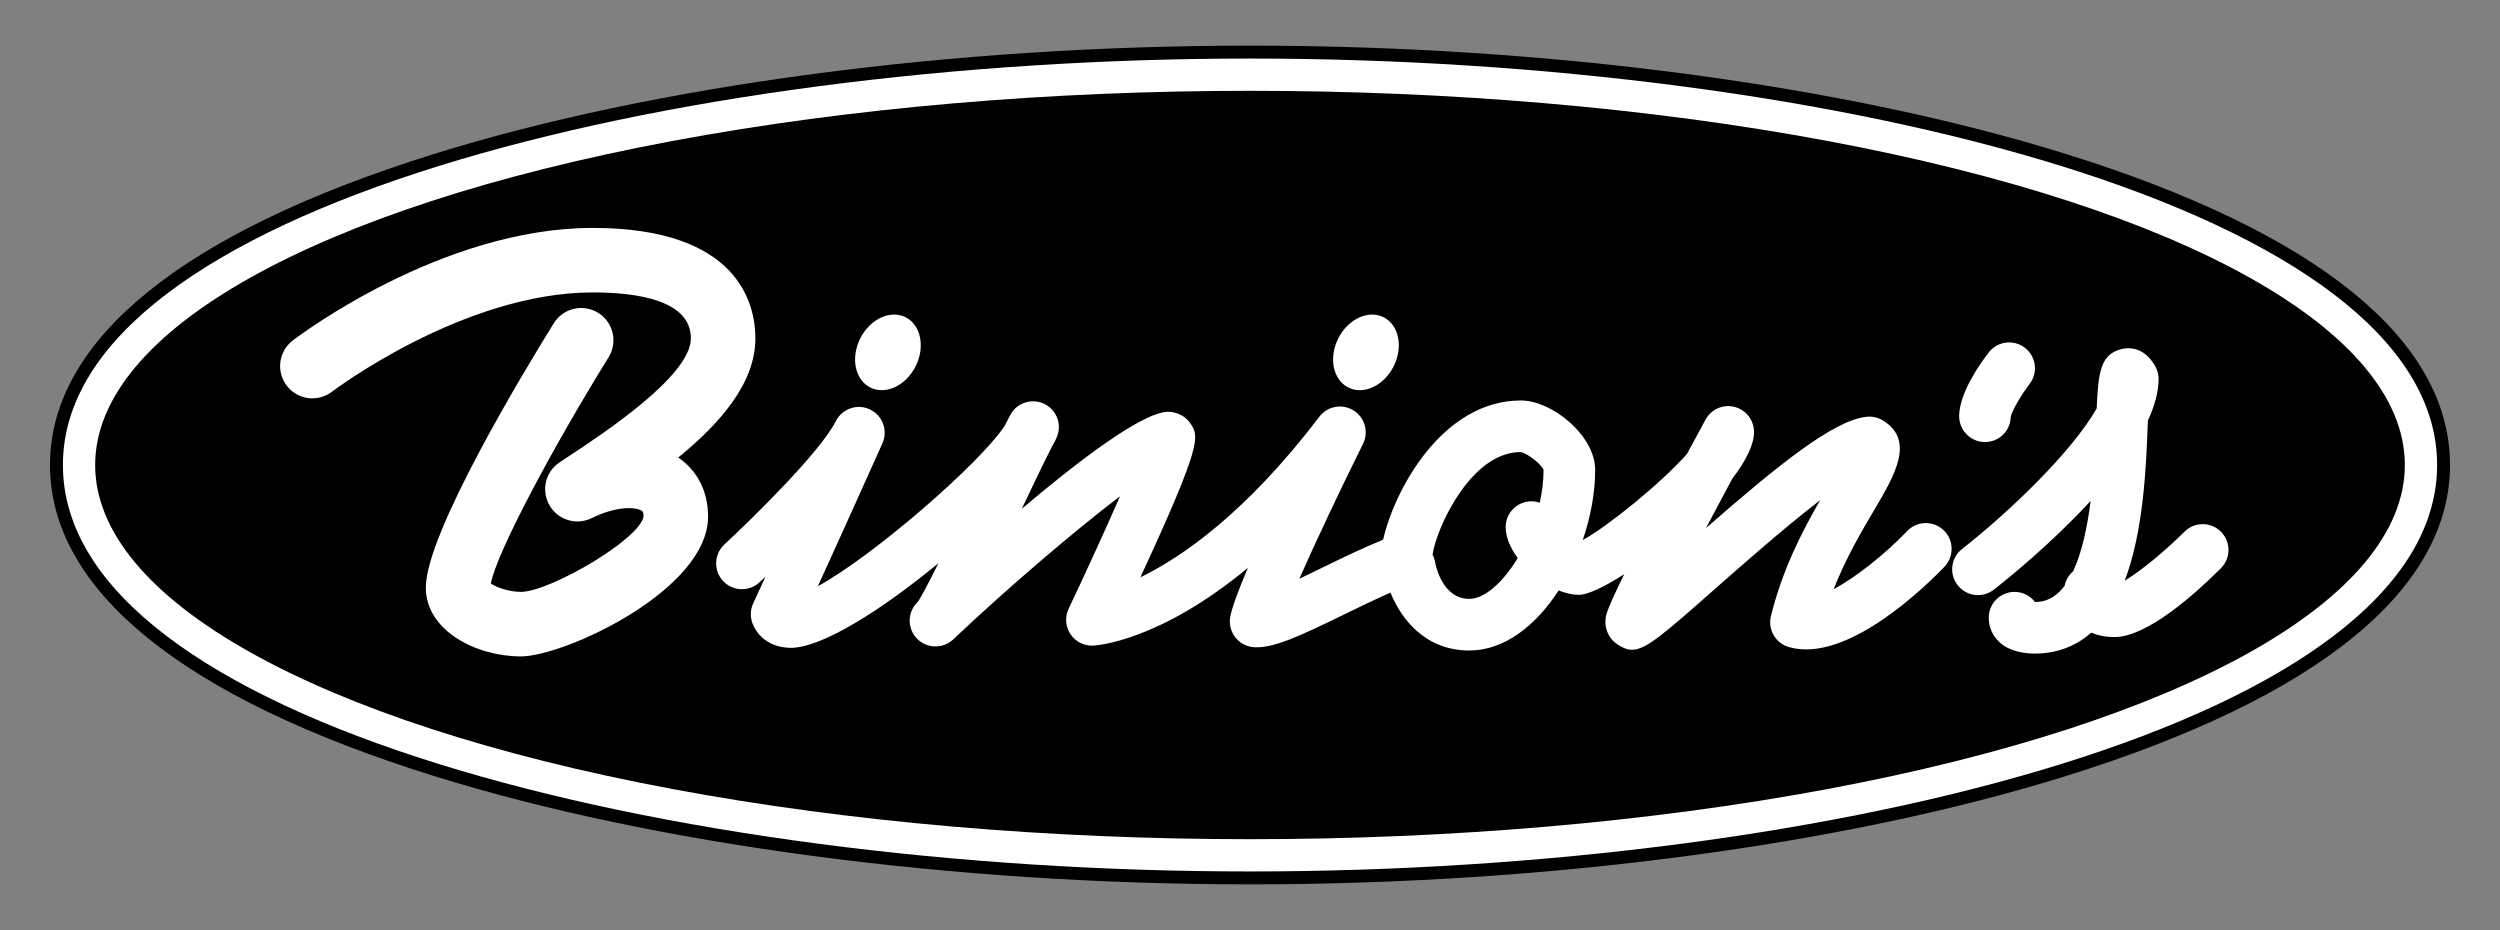
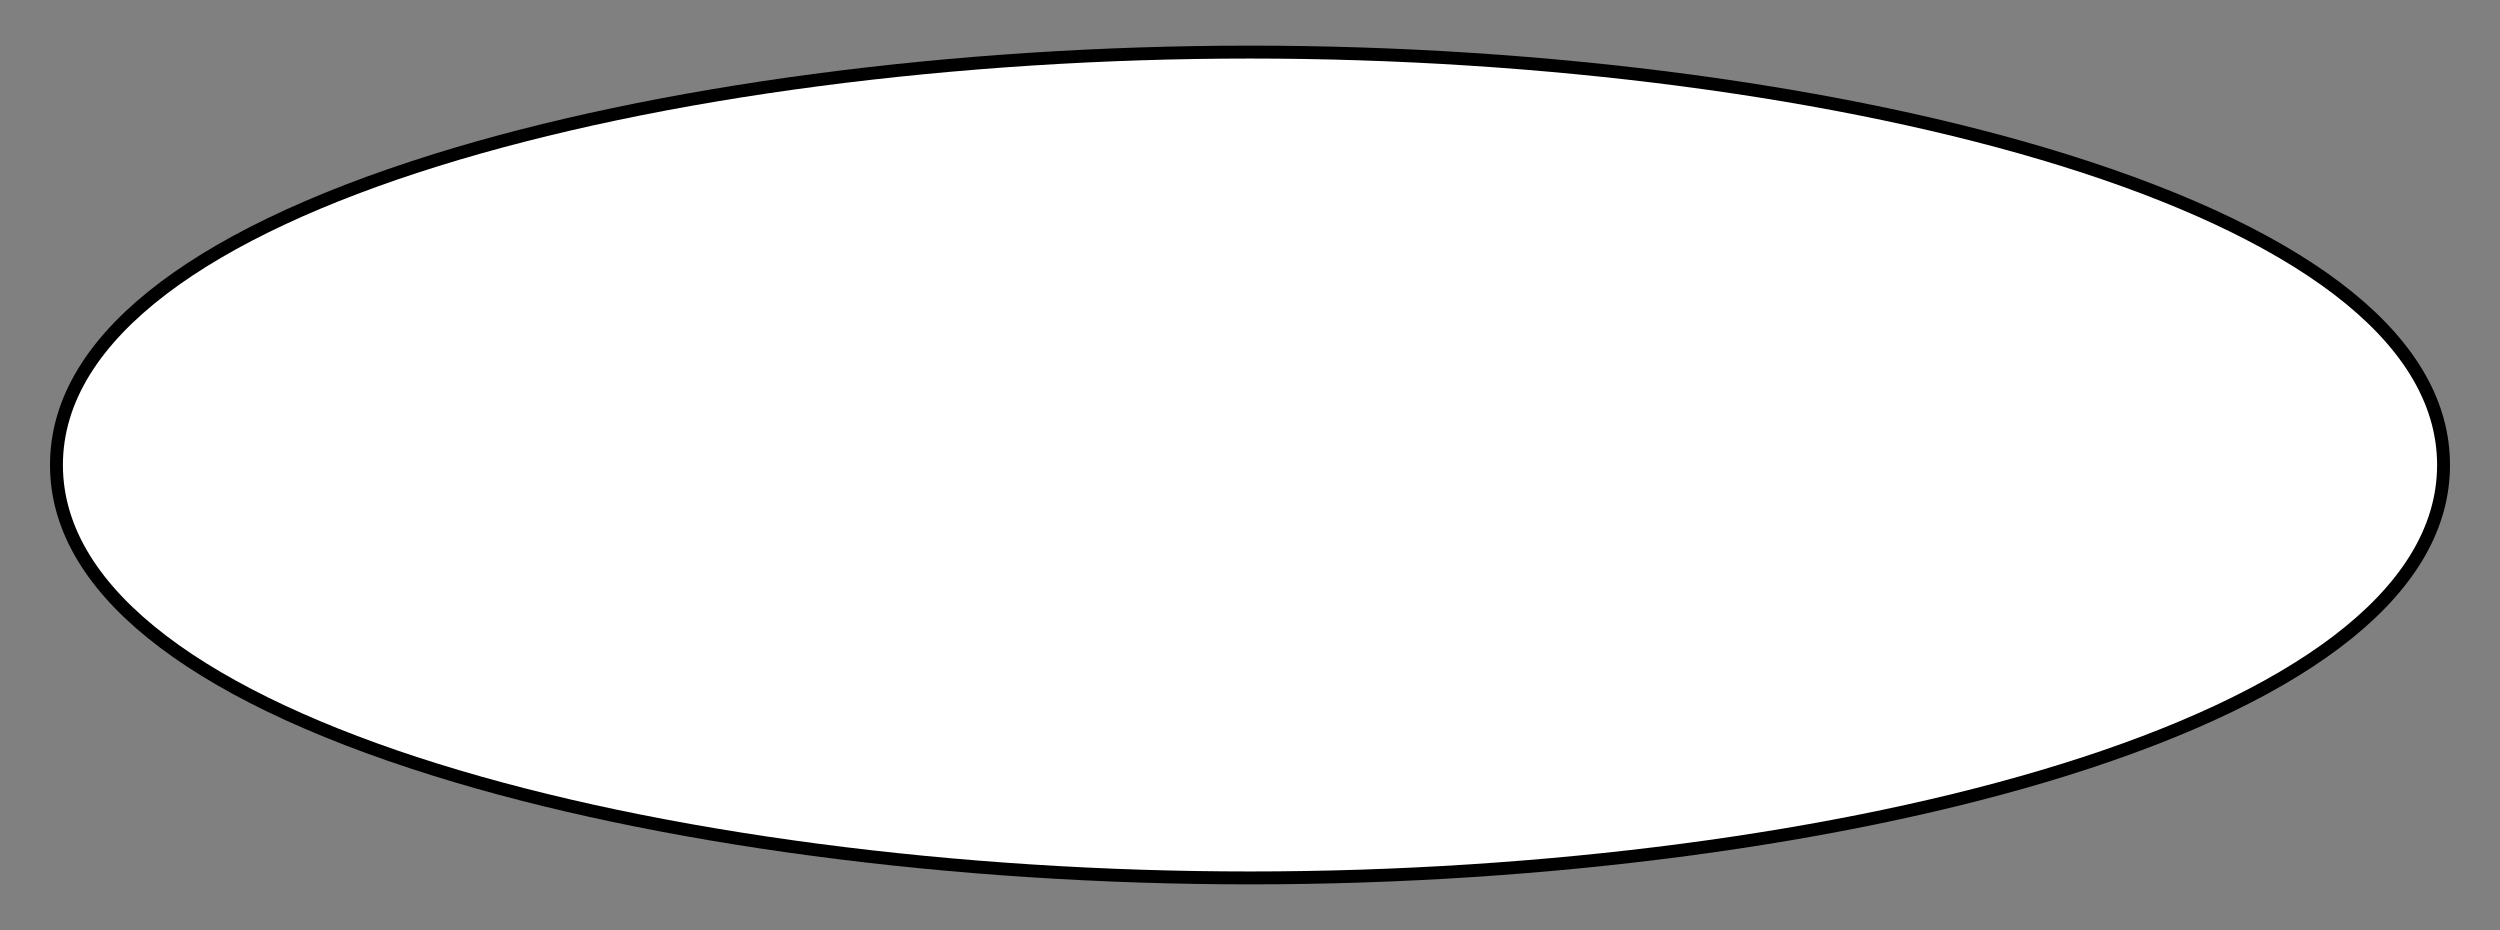
<svg xmlns="http://www.w3.org/2000/svg" version="1.1" id="Layer_1" x="0px" y="0px" width="250px" height="93px" viewBox="0 0 250 93" enable-background="new 0 0 250 93" xml:space="preserve">
  <rect x="0" y="0" width="250" height="93" fill="#808080" stroke="none" />
  <g>
    <path d="M206.62,15.405C184.531,8.516,154.782,4.564,125,4.564s-59.532,3.951-81.621,10.84C18.271,23.236,5,33.988,5,46.5   c0,12.513,13.271,23.265,38.379,31.095C65.467,84.483,95.217,88.436,125,88.436c29.782,0,59.532-3.952,81.62-10.841   C231.729,69.765,245,59.013,245,46.5C245,33.988,231.729,23.236,206.62,15.405z" />
    <path fill="#FFFFFF" d="M125,5.855C66.647,5.855,6.291,21.058,6.291,46.5c0,25.442,60.357,40.646,118.709,40.646   c58.352,0,118.71-15.203,118.71-40.646C243.71,21.058,183.352,5.855,125,5.855z" />
-     <ellipse cx="125" cy="46.5" rx="115.484" ry="37.419" />
    <g>
      <path fill="#FFFFFF" d="M52.097,65.64c-4.577,0-9.516-2.631-9.516-6.882c0-5.392,9.795-21.594,12.797-26.432    c0.939-1.514,2.926-1.98,4.442-1.04c1.513,0.938,1.979,2.928,1.04,4.441c-5.393,8.692-11.186,19.477-11.777,22.621    c0.525,0.364,1.756,0.839,3.015,0.839c2.847,0,11.92-5.258,12.26-7.558c-0.002-0.443-0.117-0.516-0.194-0.563    c-0.594-0.37-2.476-0.492-4.997,0.747c-1.529,0.753-3.376,0.187-4.223-1.289c-0.846-1.477-0.4-3.356,1.02-4.295l0.709-0.468    c3.72-2.451,12.431-8.188,12.414-11.934c0-3.792-5.336-4.585-9.812-4.585c-12.951,0-25.948,9.829-26.078,9.928    c-1.415,1.084-3.438,0.814-4.522-0.602c-1.083-1.415-0.813-3.439,0.602-4.522c0.6-0.46,14.885-11.255,29.998-11.255    c14.679,0,16.263,7.707,16.263,11.021c0.021,4.495-3.546,8.548-7.716,11.939c1.928,1.313,2.985,3.399,2.985,5.91    C70.807,59.031,56.413,65.64,52.097,65.64L52.097,65.64z" />
-       <path fill="#FFFFFF" d="M194.362,53.021c-1.032-0.983-2.665-0.946-3.647,0.085c-2.191,2.292-5.075,4.596-7.353,5.813    c1.241-3.155,2.831-5.845,4.089-7.971c2.014-3.405,4.095-6.926,0.824-8.912c-0.484-0.293-1.053-0.421-1.616-0.36    c-3.288,0.354-8.756,4.747-16.06,11.13c0.863-1.636,1.761-3.323,2.629-4.937c1.327-1.728,2.175-3.365,2.175-4.677    c0-1.18-0.8-2.209-1.944-2.5c-1.146-0.294-2.339,0.23-2.903,1.267c-0.349,0.641-1.023,1.884-1.865,3.447    c-2.657,2.985-7.96,7.26-10.417,8.602c0.789-2.307,1.243-4.729,1.243-7.024c0-3.44-4.317-6.936-7.42-6.936    c-7.886,0-12.678,9-13.784,13.925c-1.979,0.793-4.114,1.833-6.191,2.847c-0.659,0.321-1.419,0.691-2.185,1.055    c1.625-3.697,4.083-8.89,6.367-13.494c0.592-1.192,0.18-2.638-0.951-3.34c-1.128-0.7-2.608-0.429-3.414,0.629    c-7.327,9.626-13.743,14.042-17.9,16.059c6.233-13.449,5.832-14.085,5.049-15.322c-0.486-0.769-1.395-1.241-2.305-1.229    c-2.601,0.072-8.949,4.917-14.602,9.7c1.156-2.432,2.234-4.691,3.023-6.229c0.227-0.377,0.399-0.721,0.516-1.024    c0.482-1.272-0.106-2.7-1.343-3.264c-1.239-0.563-2.703-0.07-3.344,1.13c-0.175,0.327-0.368,0.699-0.576,1.109    c-2.475,3.745-13.071,12.959-18.668,16.019c2.927-6.41,6.412-14.196,6.455-14.291c0.574-1.281,0.018-2.785-1.251-3.386    c-1.267-0.6-2.784-0.078-3.413,1.178c-1.545,3.091-8.563,9.944-11.137,12.323c-1.046,0.968-1.11,2.601-0.143,3.646    c0.969,1.049,2.602,1.111,3.647,0.144c0.111-0.103,0.317-0.294,0.6-0.559c-0.432,0.942-0.846,1.841-1.225,2.659    c-0.305,0.657-0.319,1.41-0.041,2.078c0.631,1.515,2.042,2.361,3.838,2.374c3.215-0.052,9.214-3.926,14.72-8.459    c-0.914,1.848-1.697,3.354-2.07,3.87c-0.978,0.934-1.07,2.465-0.209,3.509c0.862,1.048,2.39,1.245,3.49,0.459    c0.141-0.101,0.28-0.218,0.425-0.368c5.139-4.86,11.854-10.617,16.527-14.168c-1.433,3.282-3.326,7.419-5.139,11.251    c-0.388,0.819-0.318,1.782,0.185,2.537c0.503,0.753,1.335,1.177,2.271,1.145c0.358-0.018,6.599-0.426,15.469-7.774    c-0.93,2.191-1.613,4.01-1.767,4.934c-0.12,0.718,0.069,1.453,0.521,2.023c0.451,0.571,1.122,0.925,1.847,0.976    c1.949,0.127,4.541-1.089,8.994-3.26c1.571-0.767,3.177-1.549,4.669-2.199c1.084,2.683,3.497,5.788,7.886,5.788    c3.498,0,6.652-2.491,8.929-6.006c0.688,0.277,1.383,0.44,2.039,0.44c0.861,0,2.534-0.795,4.518-2.063    c-0.875,1.773-1.525,3.188-1.739,3.874c-0.441,1.411,0.221,2.601,1.071,3.152c0.517,0.334,0.957,0.529,1.447,0.529    c1.401,0,3.205-1.592,8.292-6.081c2.441-2.156,6.889-6.081,10.521-8.876c-1.749,3.031-3.767,6.896-4.922,11.59    c-0.33,1.341,0.454,2.704,1.78,3.093c5.885,1.731,14.008-6.391,15.577-8.034C195.431,55.637,195.394,54.005,194.362,53.021z     M146.936,59.887c-2.682,0-3.356-3.292-3.423-3.65c-0.045-0.275-0.133-0.534-0.257-0.77c0.356-2.572,3.796-10.257,8.798-10.259    c0.678,0.085,2.147,1.286,2.301,1.776c0,1.096-0.141,2.206-0.38,3.292c-0.261-0.09-0.538-0.146-0.829-0.146    c-1.426,0-2.581,1.155-2.581,2.581c0,0.998,0.47,2.086,1.207,3.096C150.304,58.233,148.46,59.887,146.936,59.887z" />
      <path fill="#FFFFFF" d="M222.093,53.171c-1.008-1.008-2.641-1.008-3.649,0c-2.047,2.048-4.504,4.024-5.973,4.899    c1.905-5.007,2.148-11.506,2.312-15.872c0.001-0.044,0.002-0.088,0.004-0.132c0.658-1.428,1.055-2.824,1.074-4.128    c0.007-0.463-0.11-0.919-0.34-1.321c-1.149-2.01-2.733-1.869-3.359-1.713c-2.084,0.512-2.338,2.25-2.492,5.93    c-2.441,4.318-8.728,10.352-13.464,14.065c-1.122,0.88-1.318,2.502-0.44,3.623c0.879,1.123,2.499,1.32,3.623,0.439    c1.42-1.112,5.791-4.642,9.674-8.874c-0.328,2.596-0.859,5.145-1.747,7.037c-0.431,0.365-0.737,0.871-0.854,1.455    c-0.675,0.893-1.498,1.474-2.509,1.593c-0.111,0.014-0.283,0.024-0.457,0.02c-0.472-0.61-1.211-1.003-2.043-1.003    c-1.425,0-2.58,1.155-2.58,2.58c0,0.964,0.396,1.85,1.119,2.492c1.011,0.901,2.459,1.097,3.531,1.097    c0.418,0,0.776-0.029,1.031-0.058c1.845-0.22,3.344-0.95,4.571-2.034c0.615,0.259,1.375,0.438,2.327,0.438    c3.27,0,8.071-4.313,10.642-6.885C223.101,55.812,223.101,54.179,222.093,53.171z" />
-       <path fill="#FFFFFF" d="M198.497,44.204c-0.026,0-0.055,0-0.082-0.001c-1.424-0.043-2.543-1.25-2.499-2.674    c0.07-2.307,2.089-5.162,2.955-6.283c0.87-1.128,2.493-1.336,3.619-0.466c1.129,0.872,1.337,2.492,0.466,3.62    c-0.899,1.172-1.815,2.785-1.884,3.32C201.029,43.116,199.886,44.204,198.497,44.204L198.497,44.204z" />
      <ellipse transform="matrix(0.894 0.448 -0.448 0.894 30.267 -57.464)" fill="#FFFFFF" cx="136.596" cy="35.243" rx="3.102" ry="3.932" />
      <ellipse transform="matrix(0.894 0.448 -0.448 0.894 25.203 -36.048)" fill="#FFFFFF" cx="88.79" cy="35.243" rx="3.101" ry="3.932" />
    </g>
  </g>
</svg>